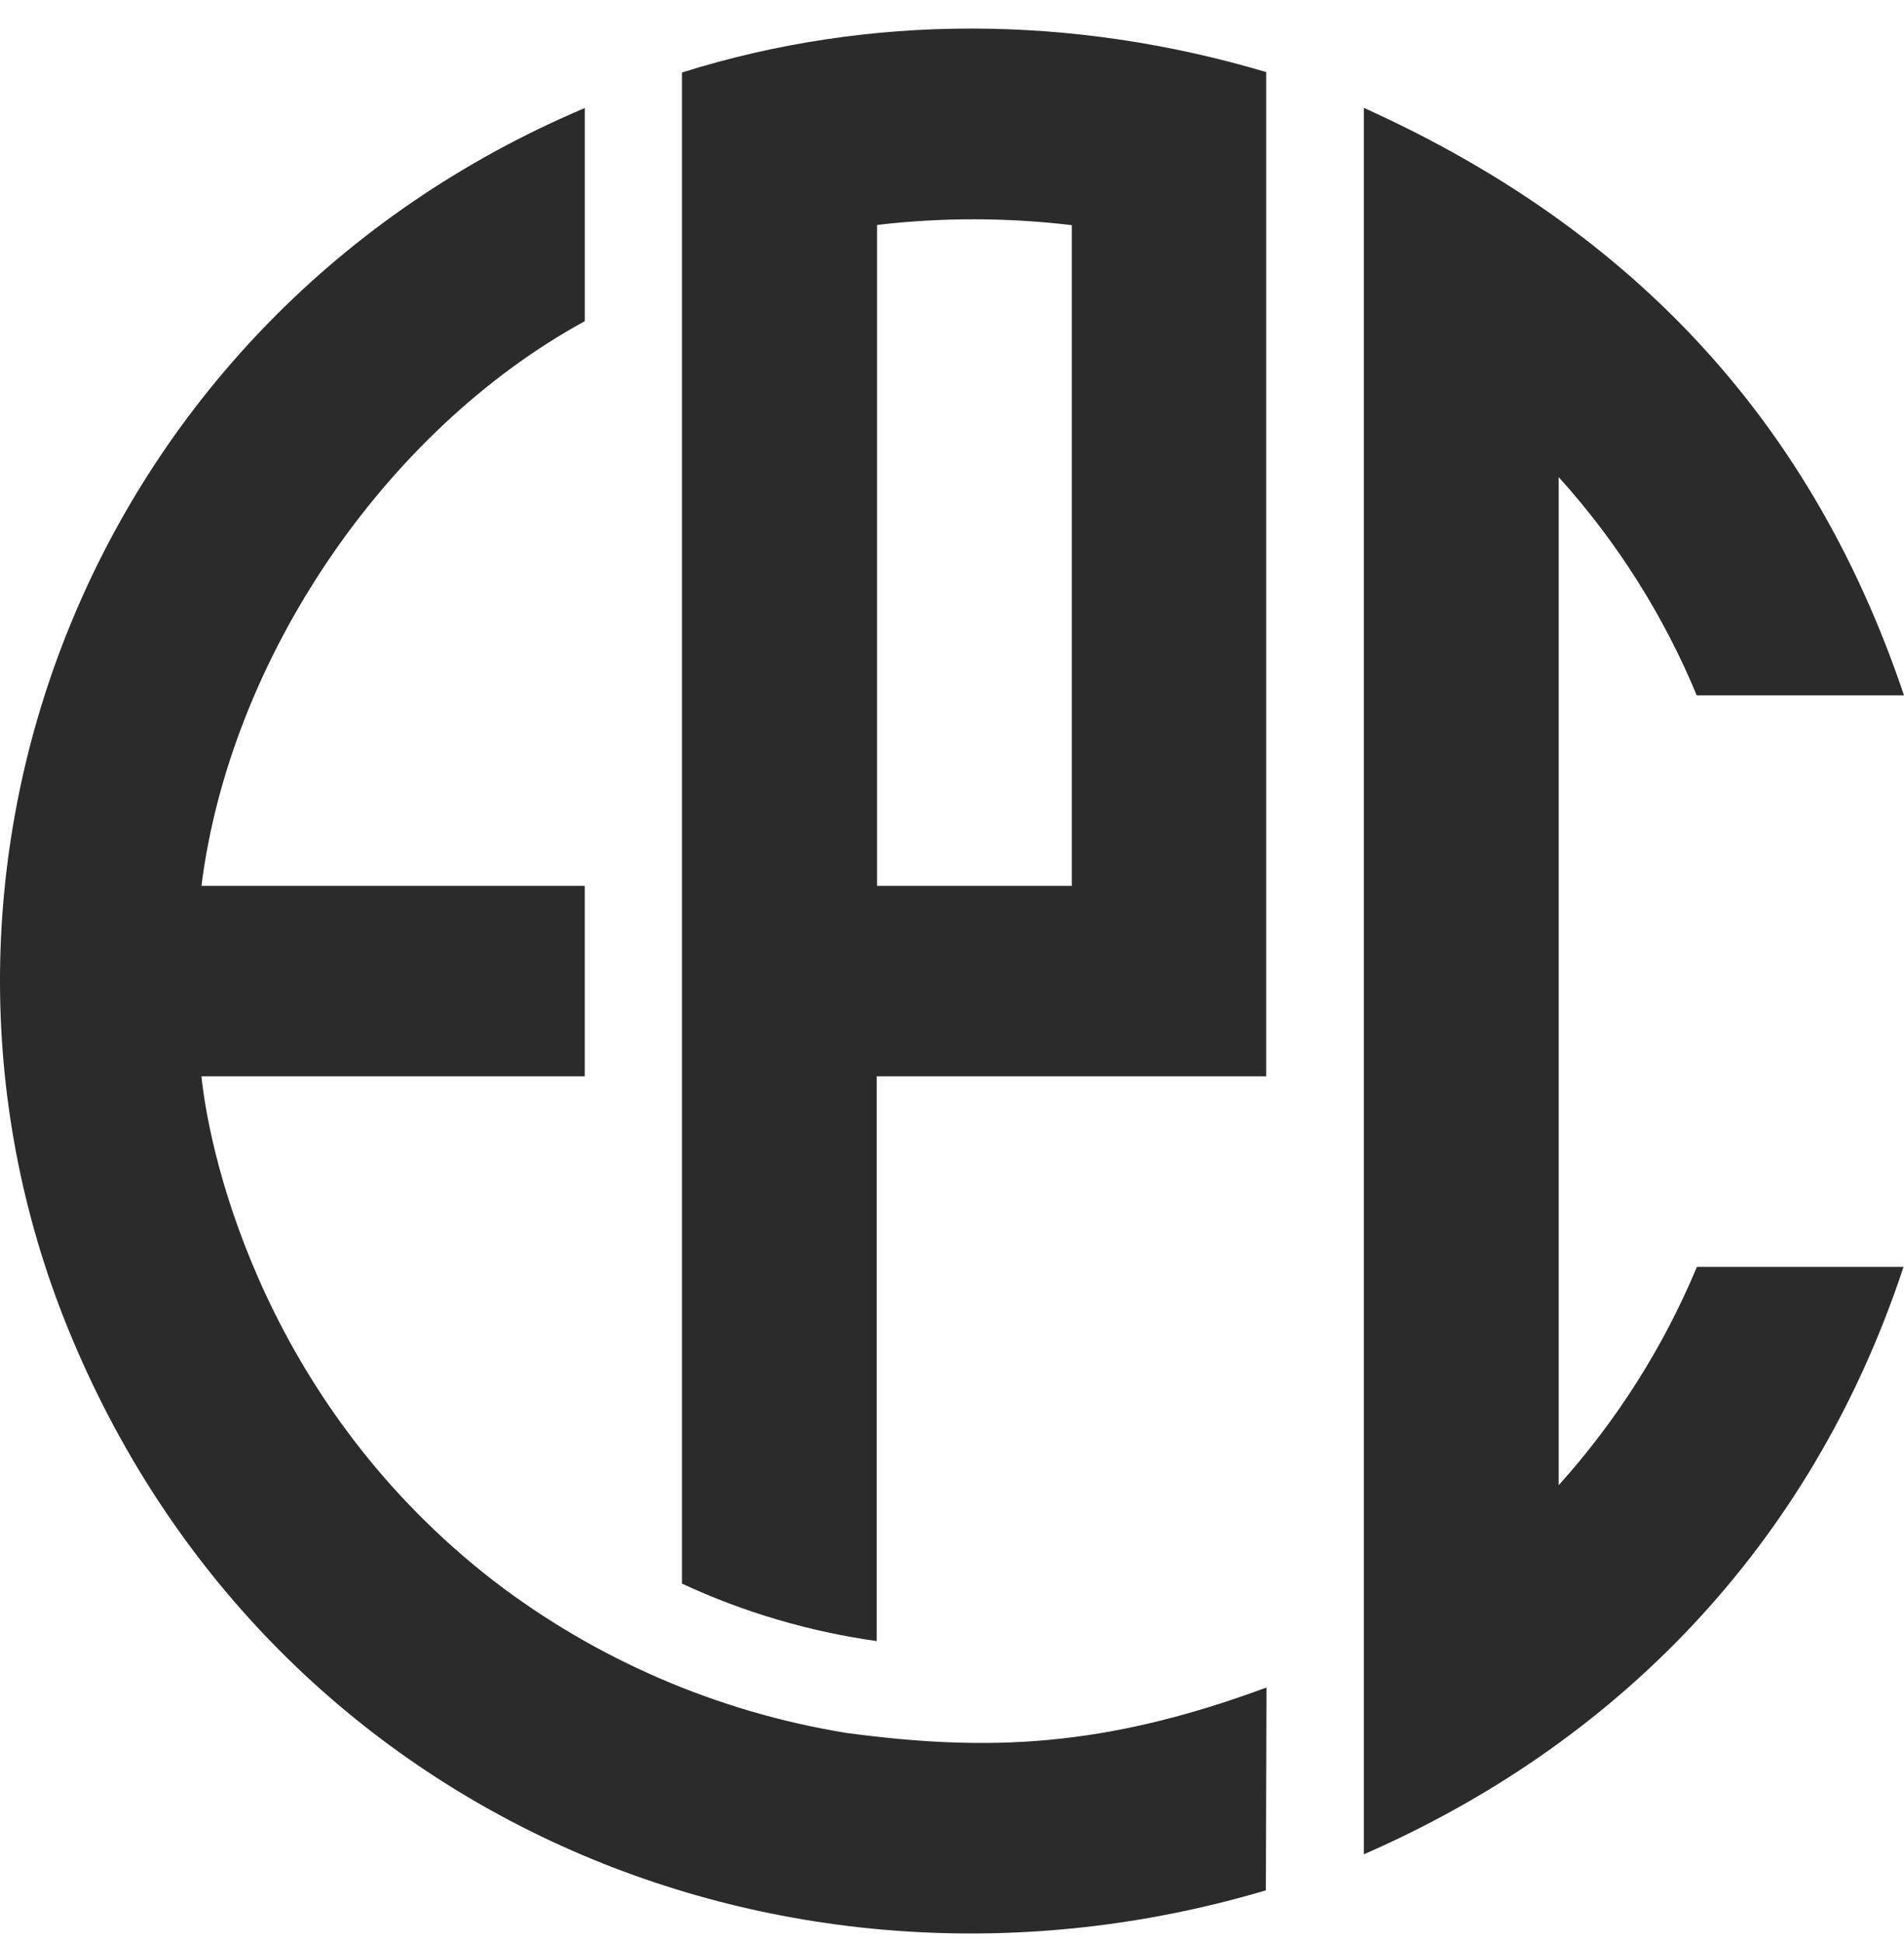
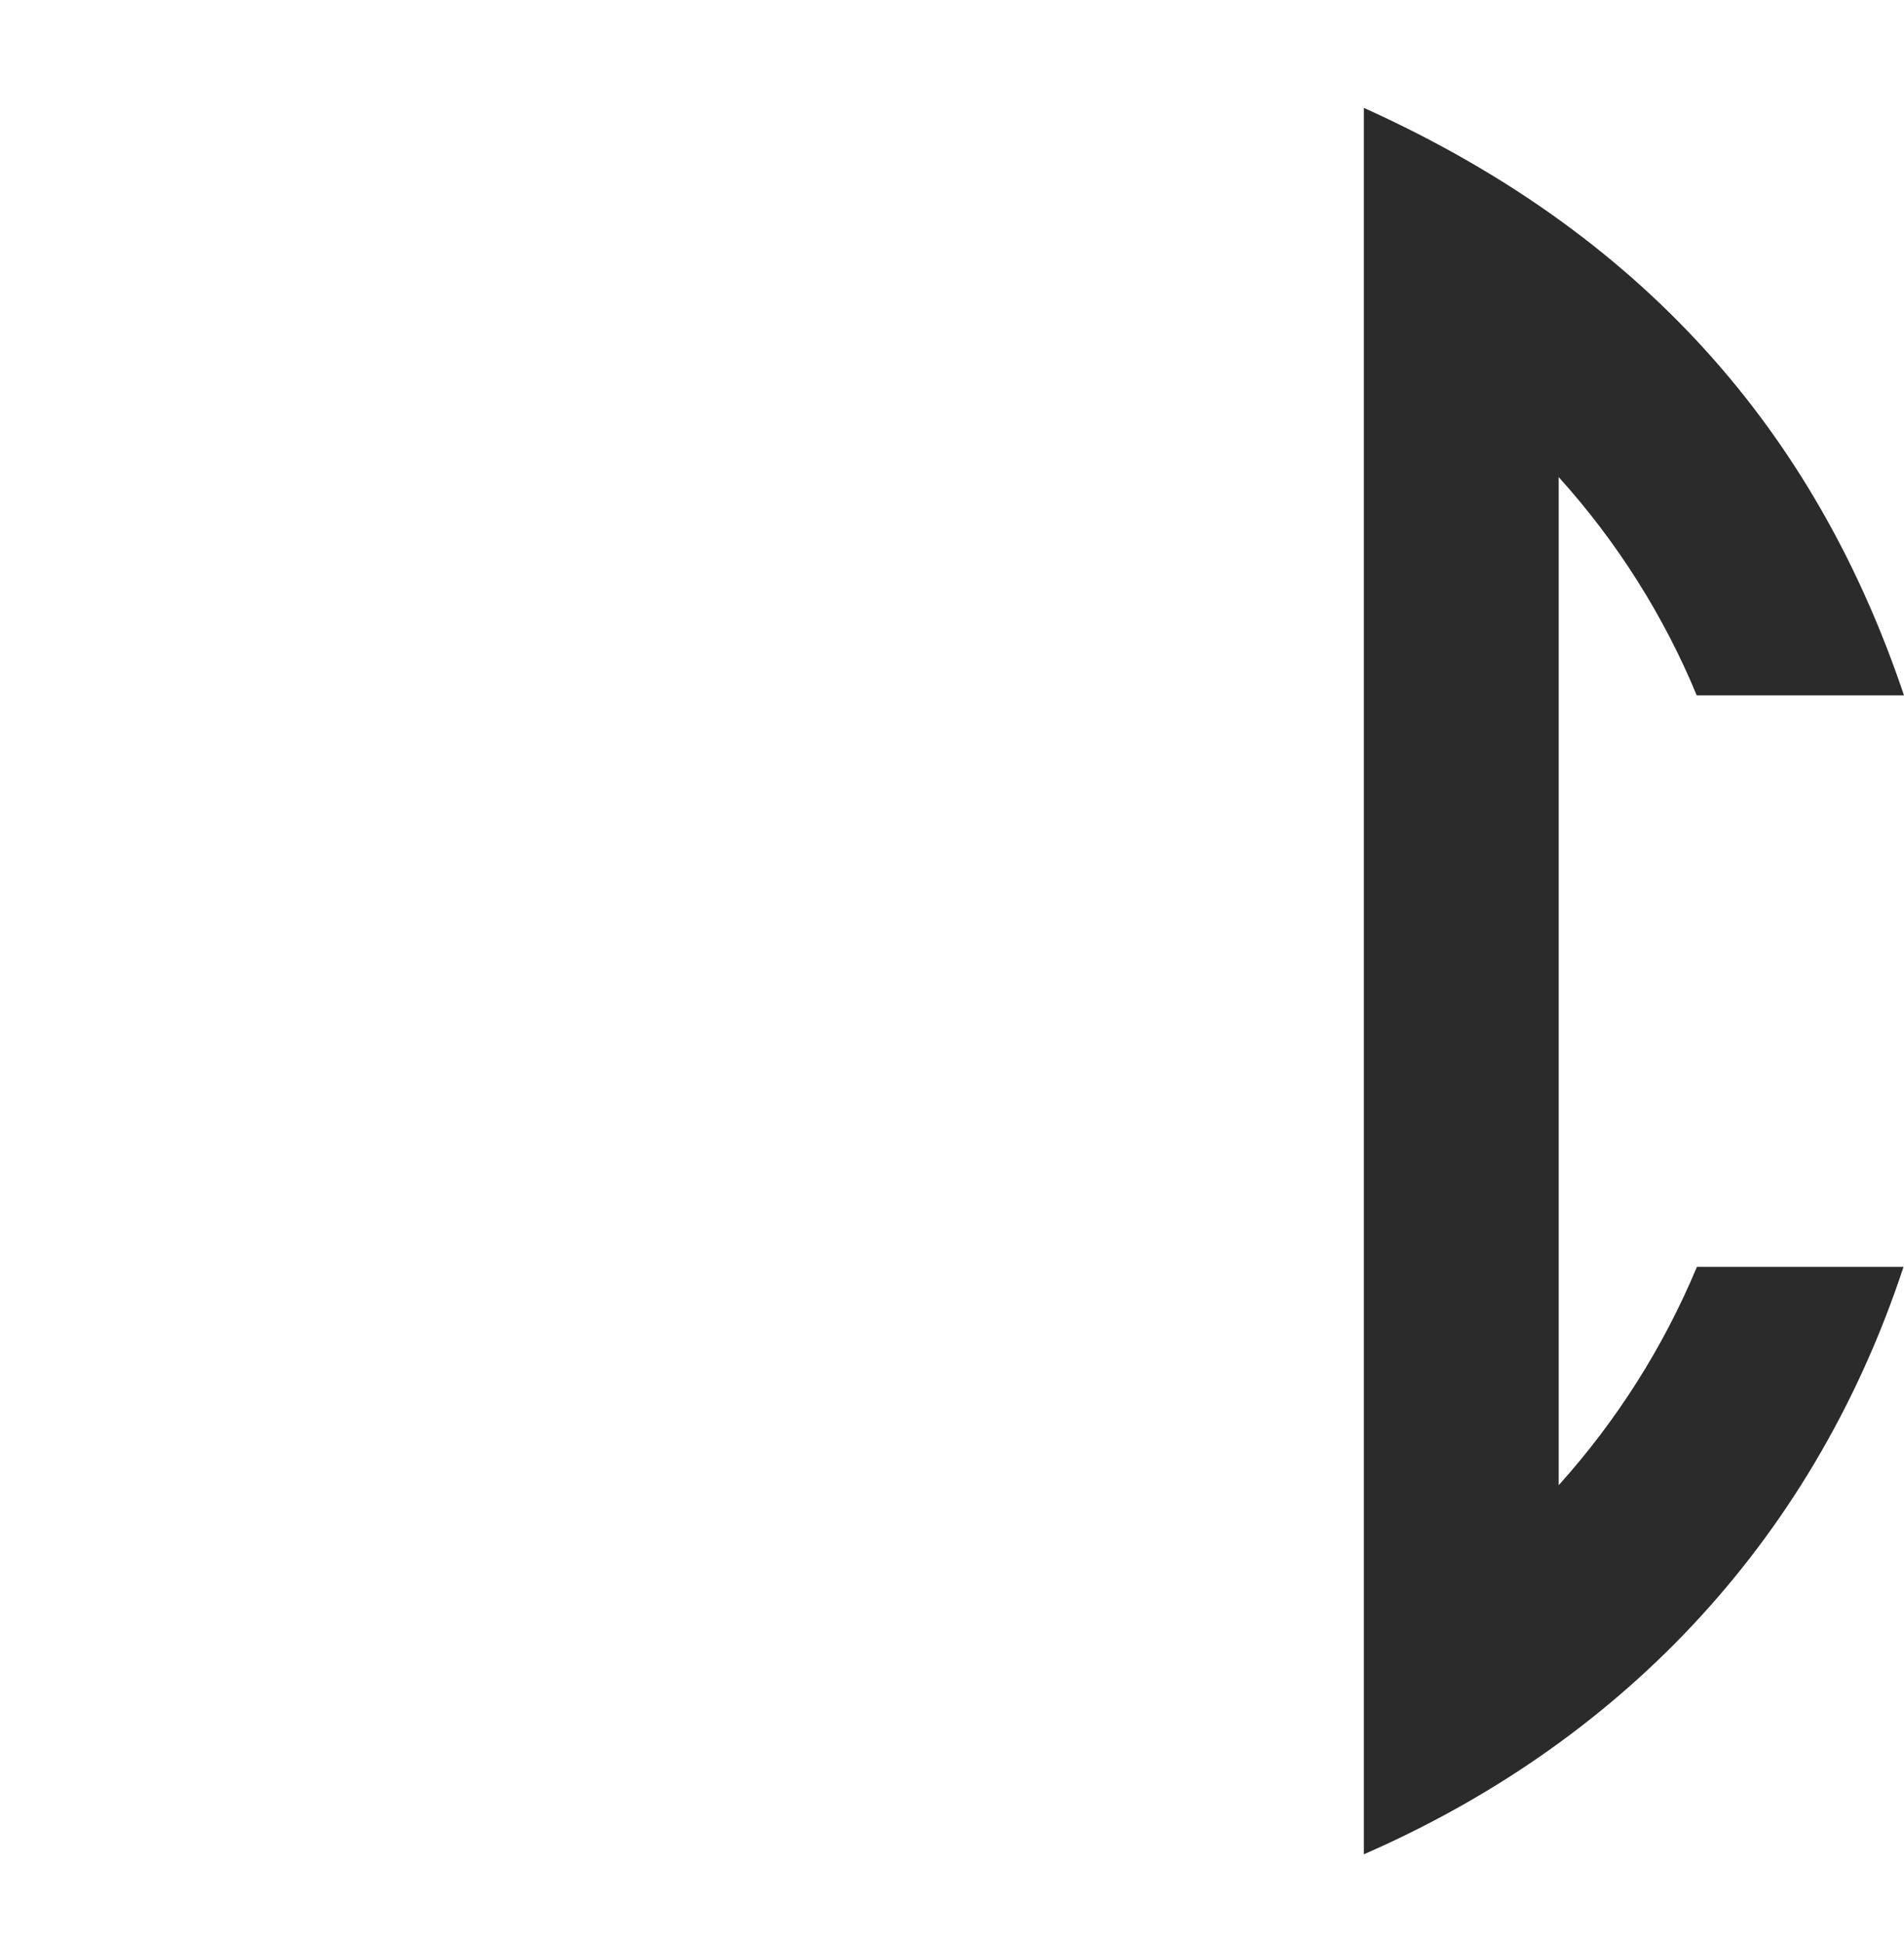
<svg xmlns="http://www.w3.org/2000/svg" width="50" height="51" viewBox="0 0 50 51" fill="none">
-   <path d="M15.356 2.836C2.398 8.318 -3.154 22.752 1.788 34.877C7.012 47.697 20.661 53.353 33.242 49.618L33.258 44.294C28.987 45.874 25.941 45.985 22.212 45.484C18.833 44.931 15.65 43.558 12.956 41.489C7.057 36.919 5.532 30.574 5.29 28.252H15.355V23.252H5.29C6.035 17.334 10.076 11.317 15.356 8.431V2.836Z" fill="#2B2B2B" />
  <path d="M35.815 2.831V48.672C42.365 45.815 47.543 40.653 49.988 33.252H44.562C43.688 35.348 42.461 37.285 40.932 38.984V12.523C42.463 14.218 43.689 16.156 44.557 18.252H50C47.817 11.771 43.553 6.321 35.815 2.831Z" fill="#2B2B2B" />
-   <path d="M17.909 1.903V41.567C19.526 42.318 21.25 42.827 23.023 43.075V28.252H33.251V1.892C28.173 0.383 22.847 0.351 17.909 1.903ZM28.146 23.252H23.032V5.904C24.731 5.705 26.448 5.707 28.146 5.91V23.252Z" fill="#2B2B2B" />
</svg>